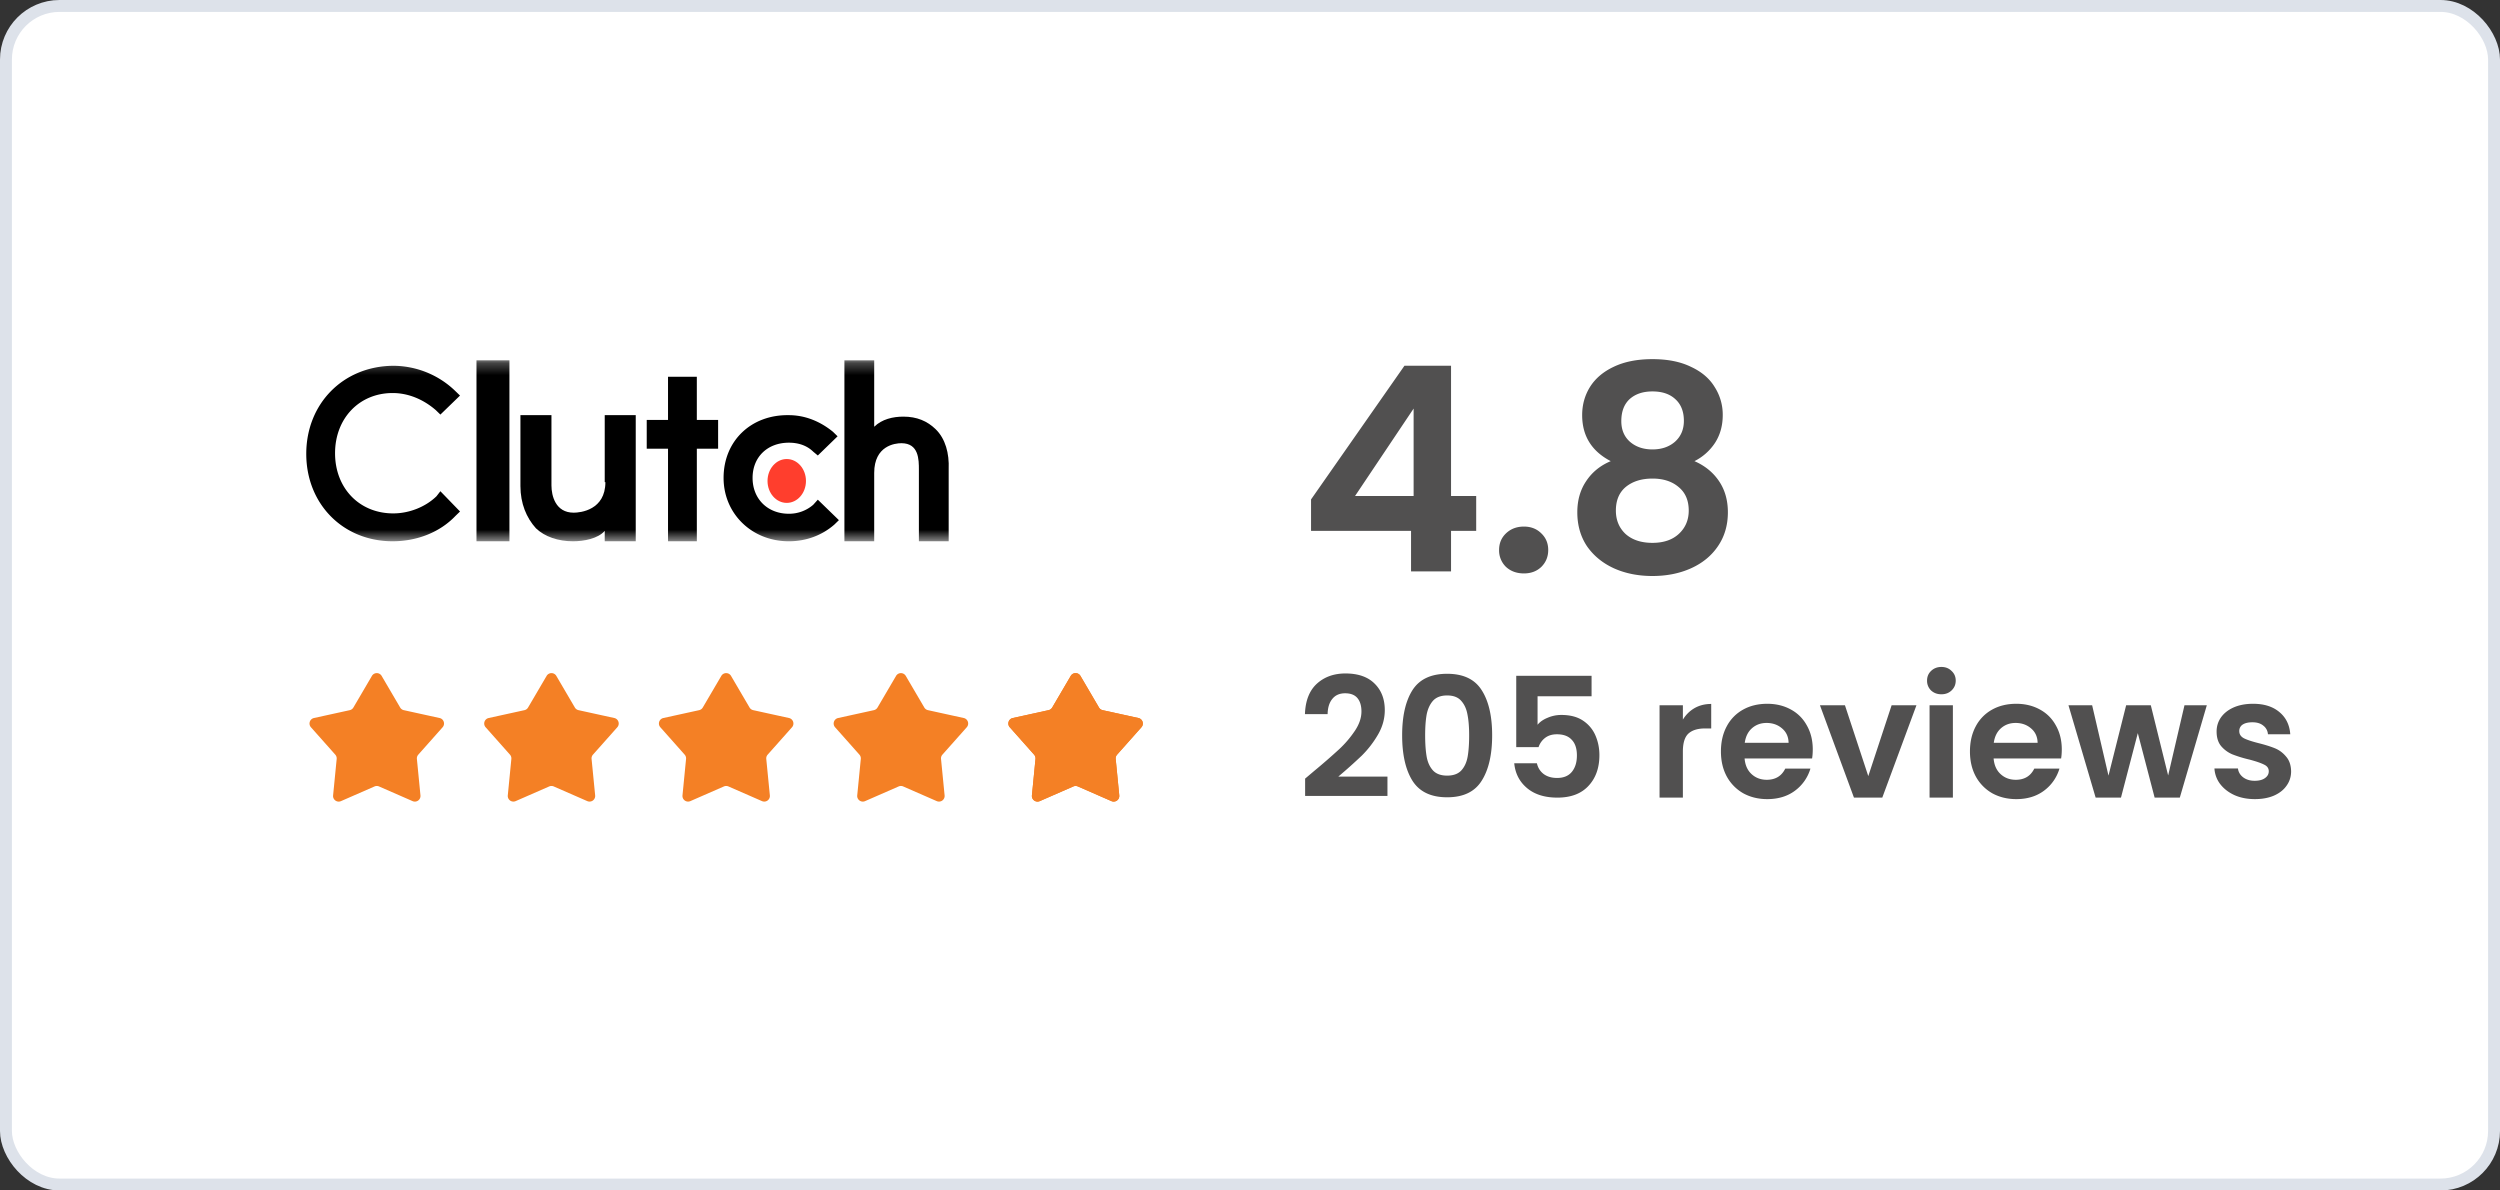
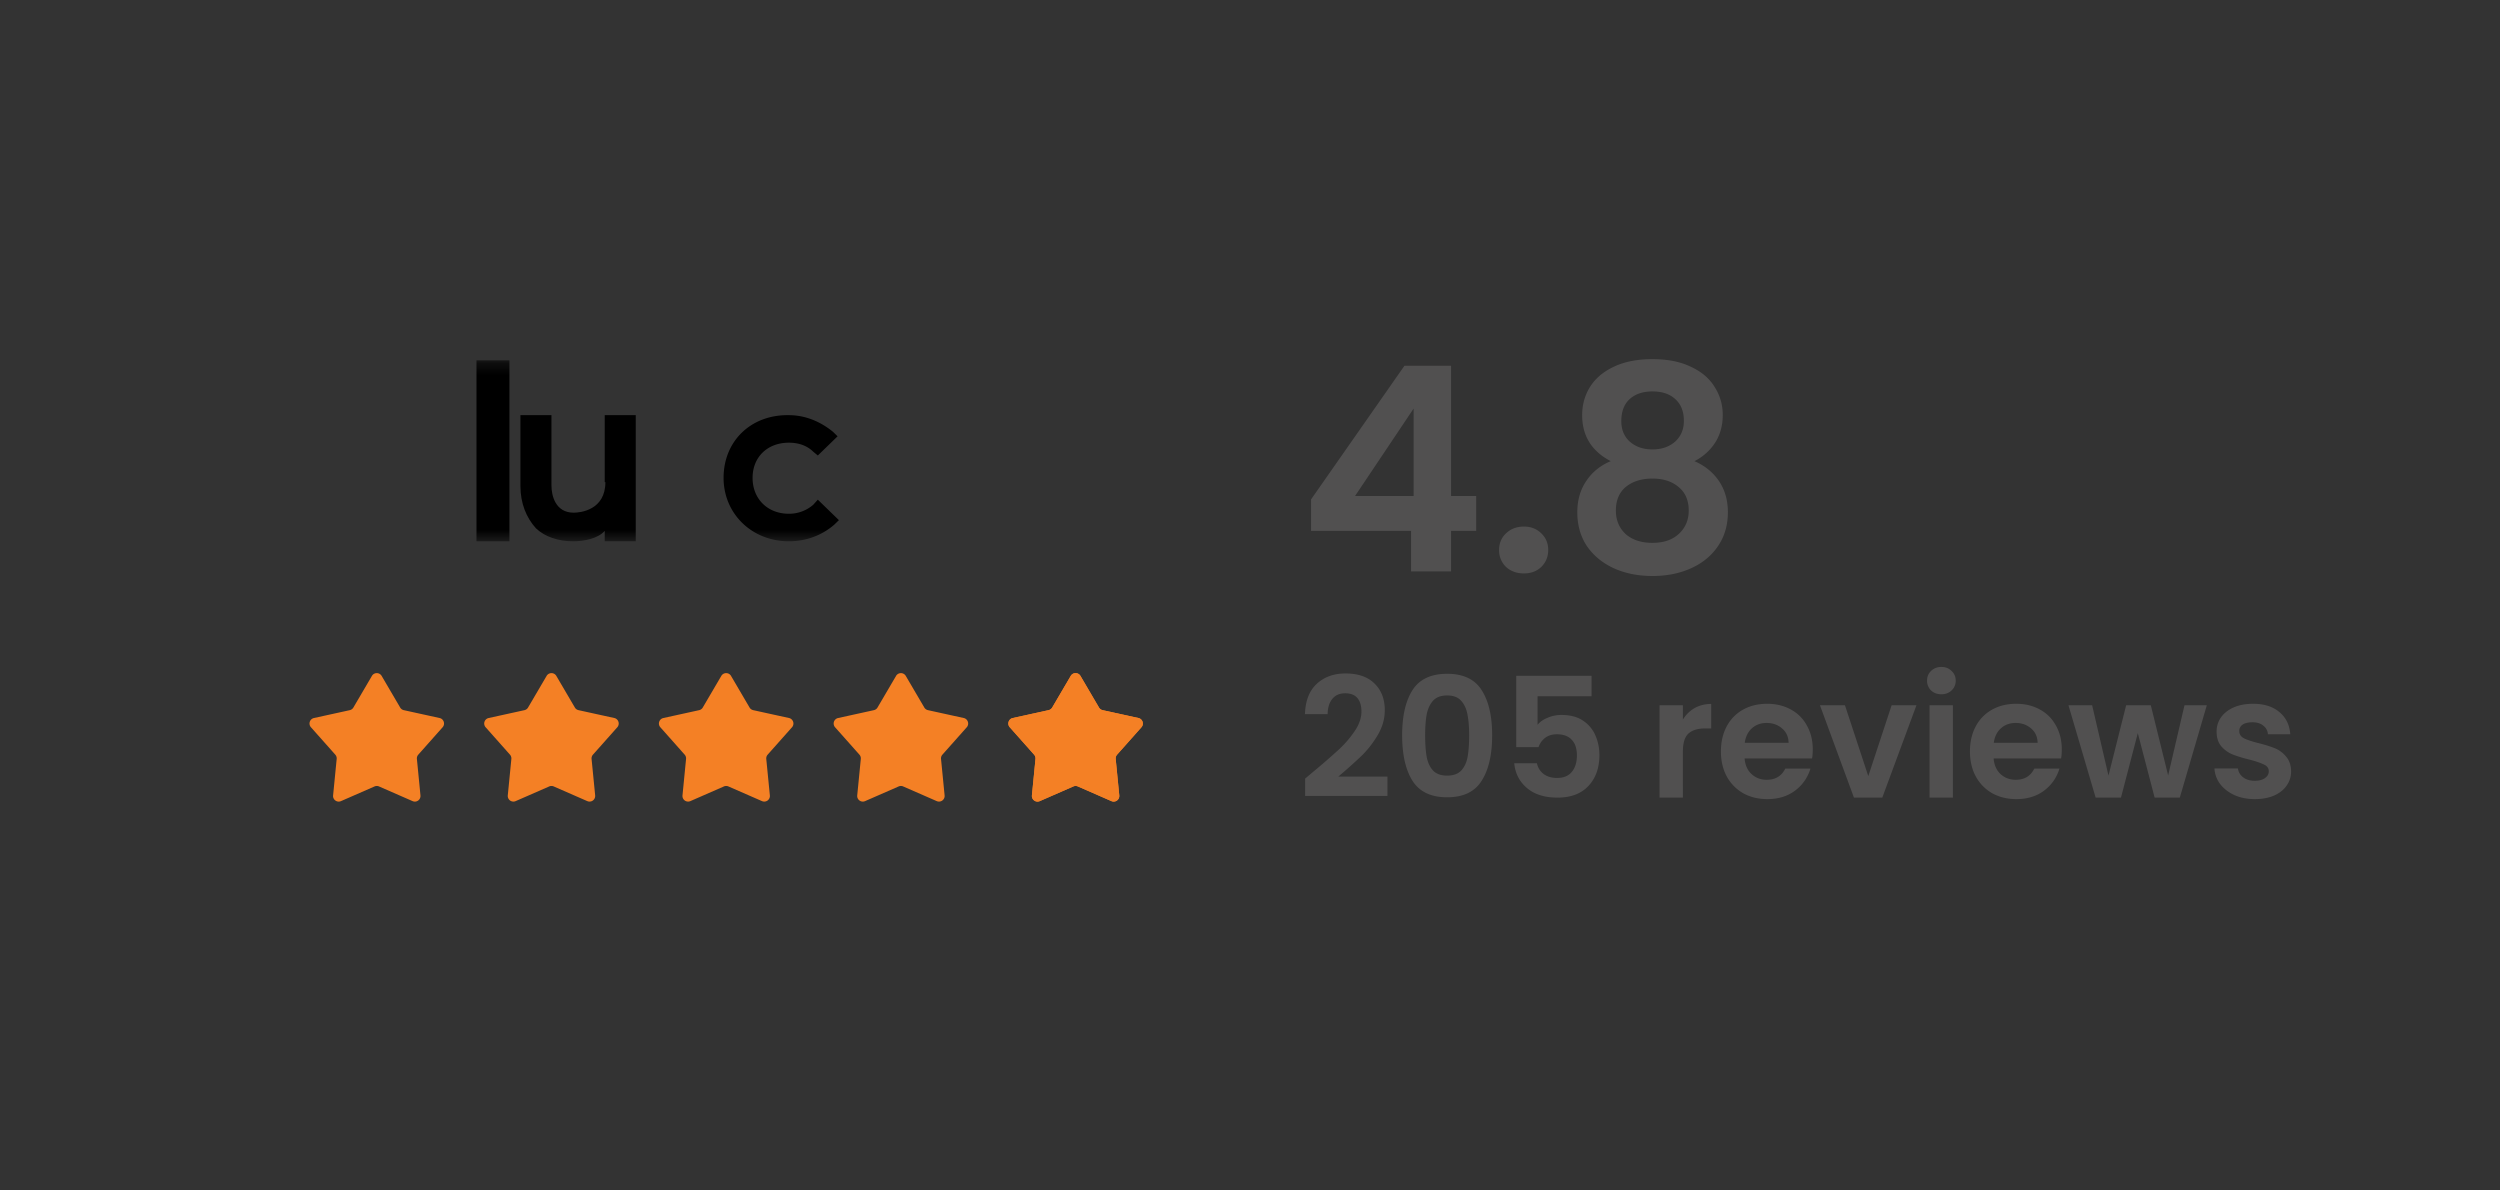
<svg xmlns="http://www.w3.org/2000/svg" width="210" height="100" fill="none">
  <rect width="100%" height="100%" fill="#333333" stroke="none" />
-   <rect x=".5" y=".5" width="209" height="99" rx="4.5" fill="#fff" stroke="#DDE2EA" />
  <path fill-rule="evenodd" clip-rule="evenodd" d="M32.058 56.776a.473.473 0 00-.817 0l-1.556 2.655a.474.474 0 01-.307.223l-3.006.66a.473.473 0 00-.252.777l2.044 2.3c.087.099.13.23.117.361l-.301 3.063c-.036.36.33.624.66.48l2.82-1.233a.473.473 0 01.38 0l2.819 1.233a.473.473 0 00.66-.48l-.3-3.063a.473.473 0 01.117-.36l2.043-2.301c.24-.27.101-.7-.252-.777l-3.006-.66a.473.473 0 01-.307-.223l-1.556-2.655zm14.674 0a.473.473 0 00-.817 0l-1.557 2.655a.473.473 0 01-.306.223l-3.006.66a.473.473 0 00-.253.776l2.044 2.3c.088.1.13.23.117.362l-.3 3.062a.473.473 0 00.66.48l2.82-1.233a.473.473 0 01.379 0l2.82 1.233a.473.473 0 00.66-.48l-.301-3.062a.474.474 0 01.117-.361l2.044-2.3c.24-.271.1-.7-.252-.778l-3.006-.66a.473.473 0 01-.307-.222l-1.556-2.655zm14.675 0a.473.473 0 00-.817 0l-1.557 2.655a.473.473 0 01-.306.223l-3.006.66a.473.473 0 00-.252.776l2.043 2.3c.088.1.13.23.117.362l-.3 3.062a.473.473 0 00.66.48l2.82-1.233a.473.473 0 01.379 0l2.82 1.233a.473.473 0 00.66-.48l-.301-3.062a.473.473 0 01.117-.361l2.044-2.3c.24-.271.1-.7-.252-.778l-3.006-.66a.474.474 0 01-.307-.222l-1.556-2.655zm14.678 0a.473.473 0 00-.816 0l-1.557 2.655a.474.474 0 01-.307.223l-3.005.66a.473.473 0 00-.253.776l2.044 2.3c.088.1.13.23.117.362l-.301 3.062c-.035.36.33.625.66.48l2.82-1.233a.473.473 0 01.38 0l2.82 1.233a.473.473 0 00.66-.48l-.301-3.062a.473.473 0 01.117-.361l2.044-2.3c.24-.271.1-.7-.253-.778l-3.005-.66a.474.474 0 01-.307-.222l-1.557-2.655zm14.265.239l1.557 2.655c.133.228.356.39.613.446l3.006.66-2.044 2.3a.947.947 0 00-.234.722l.301 3.062-2.82-1.233a.947.947 0 00-.758 0l-2.82 1.233.302-3.062a.947.947 0 00-.235-.722l-2.044-2.3 3.006-.66a.947.947 0 00.614-.446l1.556-2.655zm-.408-.239a.473.473 0 01.817 0l1.556 2.655a.473.473 0 00.307.223l3.006.66a.473.473 0 01.252.776l-2.044 2.3a.474.474 0 00-.117.362l.301 3.062a.473.473 0 01-.66.48l-2.82-1.233a.473.473 0 00-.38 0l-2.819 1.233a.473.473 0 01-.66-.48l.3-3.062a.474.474 0 00-.117-.361l-2.044-2.3c-.24-.271-.1-.7.253-.778l3.006-.66a.473.473 0 00.306-.222l1.557-2.655z" fill="#F48025" />
  <path fill-rule="evenodd" clip-rule="evenodd" d="M90.758 56.776a.473.473 0 00-.816 0l-1.557 2.655a.474.474 0 01-.307.223l-3.006.66a.473.473 0 00-.252.776l2.044 2.3c.087.1.13.23.117.362l-.301 3.062c-.036.36.33.625.66.48l2.82-1.233a.473.473 0 01.38 0l2.819 1.233a.473.473 0 00.66-.48l-.3-3.062a.474.474 0 01.117-.361l2.044-2.3c.24-.271.1-.7-.253-.778l-3.005-.66a.473.473 0 01-.307-.222l-1.557-2.655z" fill="#F48025" />
  <mask id="a" style="mask-type:luminance" maskUnits="userSpaceOnUse" x="23" y="30" width="60" height="16">
    <path d="M23 30.267h60v15.2H23v-15.2z" fill="#fff" />
  </mask>
  <g mask="url(#a)">
    <path fill-rule="evenodd" clip-rule="evenodd" d="M40.025 45.467h2.767v-15.2h-2.767v15.2z" fill="#000" />
  </g>
  <mask id="b" style="mask-type:luminance" maskUnits="userSpaceOnUse" x="23" y="30" width="60" height="16">
    <path d="M23 30.267h60v15.2H23v-15.2z" fill="#fff" />
  </mask>
  <g mask="url(#b)">
    <path fill-rule="evenodd" clip-rule="evenodd" d="M48.19 43.065c-1.529 0-1.868-1.42-1.868-2.294v-5.898h-2.606v5.953c0 1.474.51 2.676 1.303 3.55.736.71 1.869 1.092 3.115 1.092.907 0 2.096-.219 2.663-.874v.873h2.605V34.873h-2.605v5.625h.056c0 2.348-2.096 2.567-2.662 2.567z" fill="#000" />
  </g>
  <mask id="c" style="mask-type:luminance" maskUnits="userSpaceOnUse" x="23" y="30" width="60" height="16">
    <path d="M23 30.267h60v15.2H23v-15.2z" fill="#fff" />
  </mask>
  <g mask="url(#c)">
-     <path fill-rule="evenodd" clip-rule="evenodd" d="M56.114 31.648v3.626h-1.789v2.417h1.789v7.776h2.42v-7.776h1.788v-2.417h-1.789v-3.626h-2.42z" fill="#000" />
-   </g>
+     </g>
  <mask id="d" style="mask-type:luminance" maskUnits="userSpaceOnUse" x="23" y="30" width="60" height="16">
    <path d="M23 30.267h60v15.2H23v-15.2z" fill="#fff" />
  </mask>
  <g mask="url(#d)">
    <path fill-rule="evenodd" clip-rule="evenodd" d="M66.261 43.155c-1.771 0-3.044-1.237-3.044-3.011 0-1.775 1.273-2.958 3.044-2.958.775 0 1.495.215 2.048.753l.388.323 1.66-1.613-.387-.377c-1.052-.86-2.325-1.398-3.709-1.398-3.155-.054-5.48 2.151-5.48 5.27 0 3.011 2.38 5.324 5.48 5.324 1.44 0 2.768-.484 3.82-1.399l.387-.376-1.771-1.72-.388.43a3.09 3.09 0 01-2.048.752z" fill="#000" />
  </g>
  <mask id="e" style="mask-type:luminance" maskUnits="userSpaceOnUse" x="23" y="30" width="60" height="16">
    <path d="M23 30.267h60v15.2H23v-15.2z" fill="#fff" />
  </mask>
  <g mask="url(#e)">
-     <path fill-rule="evenodd" clip-rule="evenodd" d="M75.881 34.997c-.87 0-1.795.212-2.448.85v-5.58h-2.502v15.2h2.502v-5.74c0-2.285 1.74-2.498 2.285-2.498 1.469 0 1.469 1.382 1.469 2.233v6.005h2.502v-6.059c.055-1.328-.272-2.55-1.088-3.348-.707-.691-1.578-1.063-2.72-1.063z" fill="#000" />
-   </g>
+     </g>
  <mask id="f" style="mask-type:luminance" maskUnits="userSpaceOnUse" x="23" y="30" width="60" height="16">
-     <path d="M23 30.267h60v15.2H23v-15.2z" fill="#fff" />
-   </mask>
+     </mask>
  <g mask="url(#f)">
    <path fill-rule="evenodd" clip-rule="evenodd" d="M66.087 38.558c.891 0 1.614.825 1.614 1.843 0 1.017-.722 1.842-1.614 1.842-.892 0-1.615-.825-1.615-1.842 0-1.018.723-1.843 1.615-1.843z" fill="#FF3E2D" />
  </g>
  <mask id="g" style="mask-type:luminance" maskUnits="userSpaceOnUse" x="23" y="30" width="60" height="16">
    <path d="M23 30.267h60v15.2H23v-15.2z" fill="#fff" />
  </mask>
  <g mask="url(#g)">
-     <path fill-rule="evenodd" clip-rule="evenodd" d="M33.035 43.126c-2.857 0-4.89-2.129-4.89-5.055 0-2.927 2.033-5.056 4.836-5.056 1.319 0 2.583.532 3.627 1.437l.385.373 1.648-1.597-.384-.372a7.527 7.527 0 00-5.276-2.129c-4.177.053-7.255 3.193-7.255 7.397 0 4.204 3.078 7.343 7.255 7.343 2.033 0 3.957-.745 5.276-2.128l.385-.373-1.65-1.703-.33.426c-.933.905-2.307 1.437-3.627 1.437z" fill="#000" />
-   </g>
+     </g>
  <path d="M110.128 44.592v-2.64l7.848-11.232h3.912v10.944H124v2.928h-2.112V48h-3.36v-3.408h-8.4zm8.616-10.272l-4.92 7.344h4.92V34.32zm9.267 13.848c-.608 0-1.112-.184-1.512-.552a1.925 1.925 0 01-.576-1.416c0-.56.192-1.024.576-1.392.4-.384.904-.576 1.512-.576.592 0 1.08.192 1.464.576.384.368.576.832.576 1.392 0 .56-.192 1.032-.576 1.416-.384.368-.872.552-1.464.552zm7.291-9.432c-1.6-.832-2.4-2.12-2.4-3.864 0-.864.216-1.648.648-2.352.448-.72 1.112-1.288 1.992-1.704.896-.432 1.984-.648 3.264-.648 1.28 0 2.36.216 3.24.648.896.416 1.56.984 1.992 1.704a4.29 4.29 0 01.672 2.352c0 .88-.216 1.656-.648 2.328a4.458 4.458 0 01-1.728 1.536c.88.384 1.568.944 2.064 1.68s.744 1.608.744 2.616c0 1.088-.28 2.04-.84 2.856-.544.8-1.296 1.416-2.256 1.848-.96.432-2.04.648-3.24.648-1.2 0-2.28-.216-3.24-.648-.944-.432-1.696-1.048-2.256-1.848-.544-.816-.816-1.768-.816-2.856 0-1.008.248-1.88.744-2.616.496-.752 1.184-1.312 2.064-1.68zm6.144-3.384c0-.784-.24-1.392-.72-1.824-.464-.432-1.104-.648-1.92-.648-.8 0-1.44.216-1.92.648-.464.432-.696 1.048-.696 1.848 0 .72.24 1.296.72 1.728.496.432 1.128.648 1.896.648s1.4-.216 1.896-.648c.496-.448.744-1.032.744-1.752zm-2.64 4.848c-.912 0-1.656.232-2.232.696-.56.464-.84 1.128-.84 1.992 0 .8.272 1.456.816 1.968.56.496 1.312.744 2.256.744.944 0 1.688-.256 2.232-.768.544-.512.816-1.16.816-1.944 0-.848-.28-1.504-.84-1.968-.56-.48-1.296-.72-2.208-.72zm-28.448 24.588a54.491 54.491 0 002.142-1.862 8.878 8.878 0 001.33-1.568c.355-.541.532-1.073.532-1.596 0-.476-.112-.85-.336-1.12-.224-.27-.569-.406-1.036-.406-.467 0-.826.159-1.078.476-.252.308-.383.733-.392 1.274h-1.904c.037-1.12.369-1.97.994-2.548.635-.579 1.437-.868 2.408-.868 1.064 0 1.881.285 2.45.854.569.56.854 1.302.854 2.226 0 .728-.196 1.423-.588 2.086a8.426 8.426 0 01-1.344 1.736 44.39 44.39 0 01-1.974 1.764h4.13v1.624h-6.916v-1.456l.728-.616zm7.423-3.024c0-1.615.289-2.88.868-3.794.588-.915 1.559-1.372 2.912-1.372s2.319.457 2.898 1.372c.588.915.882 2.18.882 3.794 0 1.624-.294 2.898-.882 3.822-.579.924-1.545 1.386-2.898 1.386-1.353 0-2.324-.462-2.912-1.386-.579-.924-.868-2.198-.868-3.822zm5.628 0c0-.69-.047-1.27-.14-1.736-.084-.476-.261-.863-.532-1.162-.261-.299-.653-.448-1.176-.448-.523 0-.919.15-1.19.448-.261.299-.439.686-.532 1.162-.084.467-.126 1.045-.126 1.736 0 .71.042 1.307.126 1.792.084.476.261.863.532 1.162.271.29.667.434 1.19.434.523 0 .919-.145 1.19-.434.271-.299.448-.686.532-1.162.084-.485.126-1.083.126-1.792zm10.283-3.276h-4.536v2.394c.196-.243.476-.439.84-.588a2.875 2.875 0 011.162-.238c.747 0 1.358.163 1.834.49a2.83 2.83 0 011.036 1.26c.215.504.322 1.045.322 1.624 0 1.073-.308 1.937-.924 2.59-.607.653-1.475.98-2.604.98-1.064 0-1.913-.266-2.548-.798s-.994-1.227-1.078-2.086h1.904c.084.373.271.672.56.896.299.224.677.336 1.134.336.551 0 .966-.173 1.246-.518.28-.345.42-.803.42-1.372 0-.579-.145-1.017-.434-1.316-.28-.308-.695-.462-1.246-.462-.392 0-.719.098-.98.294a1.606 1.606 0 00-.56.784h-1.876v-5.992h6.328v1.722zm7.67 1.96c.252-.41.578-.733.98-.966.41-.233.877-.35 1.4-.35v2.058h-.518c-.616 0-1.083.145-1.4.434-.308.29-.462.793-.462 1.512V67h-1.96v-7.756h1.96v1.204zm10.91 2.506c0 .28-.019.532-.056.756h-5.67c.046.56.242.999.588 1.316.345.317.77.476 1.274.476.728 0 1.246-.313 1.554-.938h2.114a3.572 3.572 0 01-1.288 1.848c-.635.476-1.414.714-2.338.714-.747 0-1.419-.163-2.016-.49a3.606 3.606 0 01-1.386-1.414c-.327-.607-.49-1.307-.49-2.1 0-.803.163-1.507.49-2.114a3.415 3.415 0 011.372-1.4c.588-.327 1.264-.49 2.03-.49.737 0 1.395.159 1.974.476.588.317 1.04.77 1.358 1.358.326.579.49 1.246.49 2.002zm-2.03-.56c-.01-.504-.192-.905-.546-1.204-.355-.308-.789-.462-1.302-.462-.486 0-.896.15-1.232.448-.327.29-.528.695-.602 1.218h3.682zm6.694 2.8l1.96-5.95h2.086L158.112 67h-2.38l-2.856-7.756h2.1l1.96 5.95zm6.141-6.874c-.345 0-.634-.107-.868-.322a1.123 1.123 0 01-.336-.826c0-.327.112-.597.336-.812.234-.224.523-.336.868-.336.346 0 .63.112.854.336.234.215.35.485.35.812 0 .327-.116.602-.35.826-.224.215-.508.322-.854.322zm.966.924V67h-1.96v-7.756h1.96zm9.147 3.71c0 .28-.019.532-.056.756h-5.67c.046.56.242.999.588 1.316.345.317.77.476 1.274.476.728 0 1.246-.313 1.554-.938h2.114a3.572 3.572 0 01-1.288 1.848c-.635.476-1.414.714-2.338.714-.747 0-1.419-.163-2.016-.49a3.606 3.606 0 01-1.386-1.414c-.327-.607-.49-1.307-.49-2.1 0-.803.163-1.507.49-2.114a3.415 3.415 0 011.372-1.4c.588-.327 1.264-.49 2.03-.49.737 0 1.395.159 1.974.476.588.317 1.04.77 1.358 1.358.326.579.49 1.246.49 2.002zm-2.03-.56c-.01-.504-.192-.905-.546-1.204-.355-.308-.789-.462-1.302-.462-.486 0-.896.15-1.232.448-.327.29-.528.695-.602 1.218h3.682zm14.212-3.15L183.104 67h-2.114l-1.414-5.418L178.162 67h-2.128l-2.282-7.756h1.988l1.372 5.908 1.484-5.908h2.072l1.456 5.894 1.372-5.894h1.876zm4.029 7.882c-.635 0-1.204-.112-1.708-.336-.504-.233-.906-.546-1.204-.938a2.382 2.382 0 01-.476-1.302h1.974c.037.299.182.546.434.742.261.196.583.294.966.294.373 0 .662-.075.868-.224.214-.15.322-.34.322-.574 0-.252-.131-.439-.392-.56-.252-.13-.658-.27-1.218-.42a10.702 10.702 0 01-1.428-.434 2.533 2.533 0 01-.952-.686c-.262-.308-.392-.723-.392-1.246 0-.43.121-.821.364-1.176.252-.355.606-.635 1.064-.84.466-.205 1.012-.308 1.638-.308.924 0 1.661.233 2.212.7.55.457.854 1.078.91 1.862h-1.876a.985.985 0 00-.392-.728c-.224-.187-.528-.28-.91-.28-.355 0-.63.065-.826.196a.629.629 0 00-.28.546c0 .261.13.462.392.602.261.13.667.266 1.218.406.56.14 1.022.285 1.386.434.364.15.676.383.938.7.27.308.41.719.42 1.232 0 .448-.126.85-.378 1.204-.243.355-.598.635-1.064.84-.458.196-.994.294-1.61.294z" fill="#515050" />
</svg>